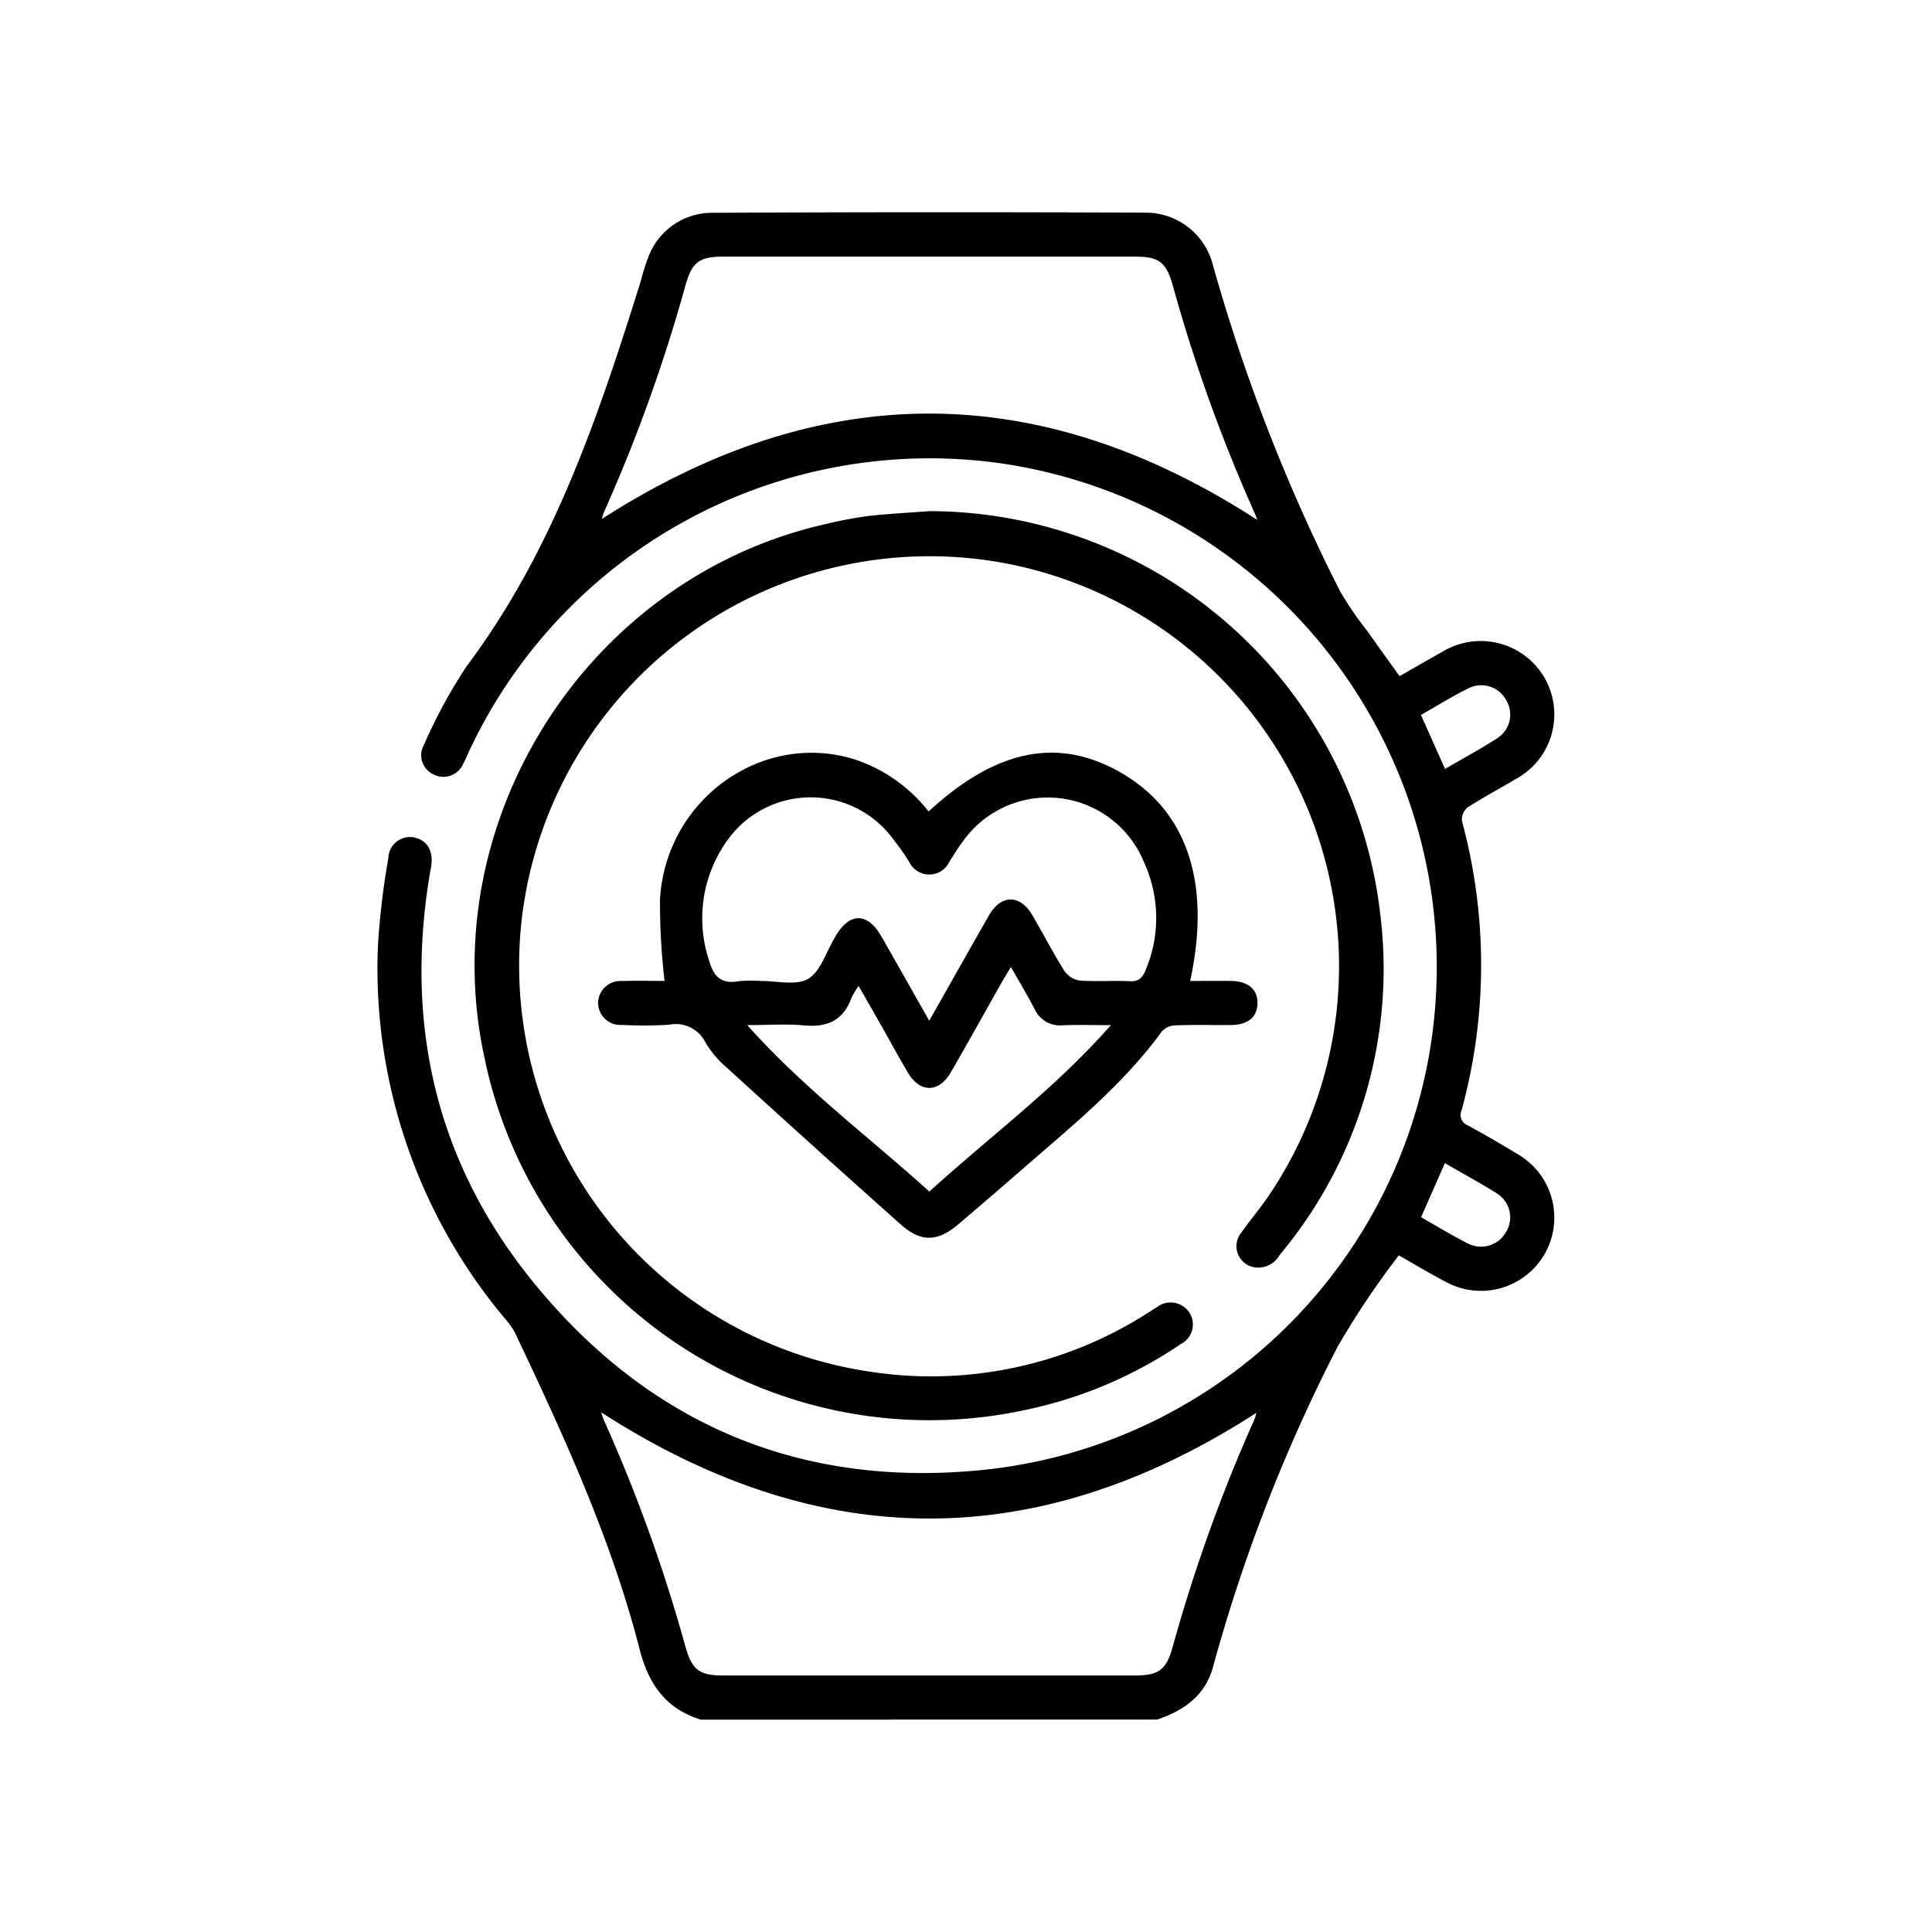
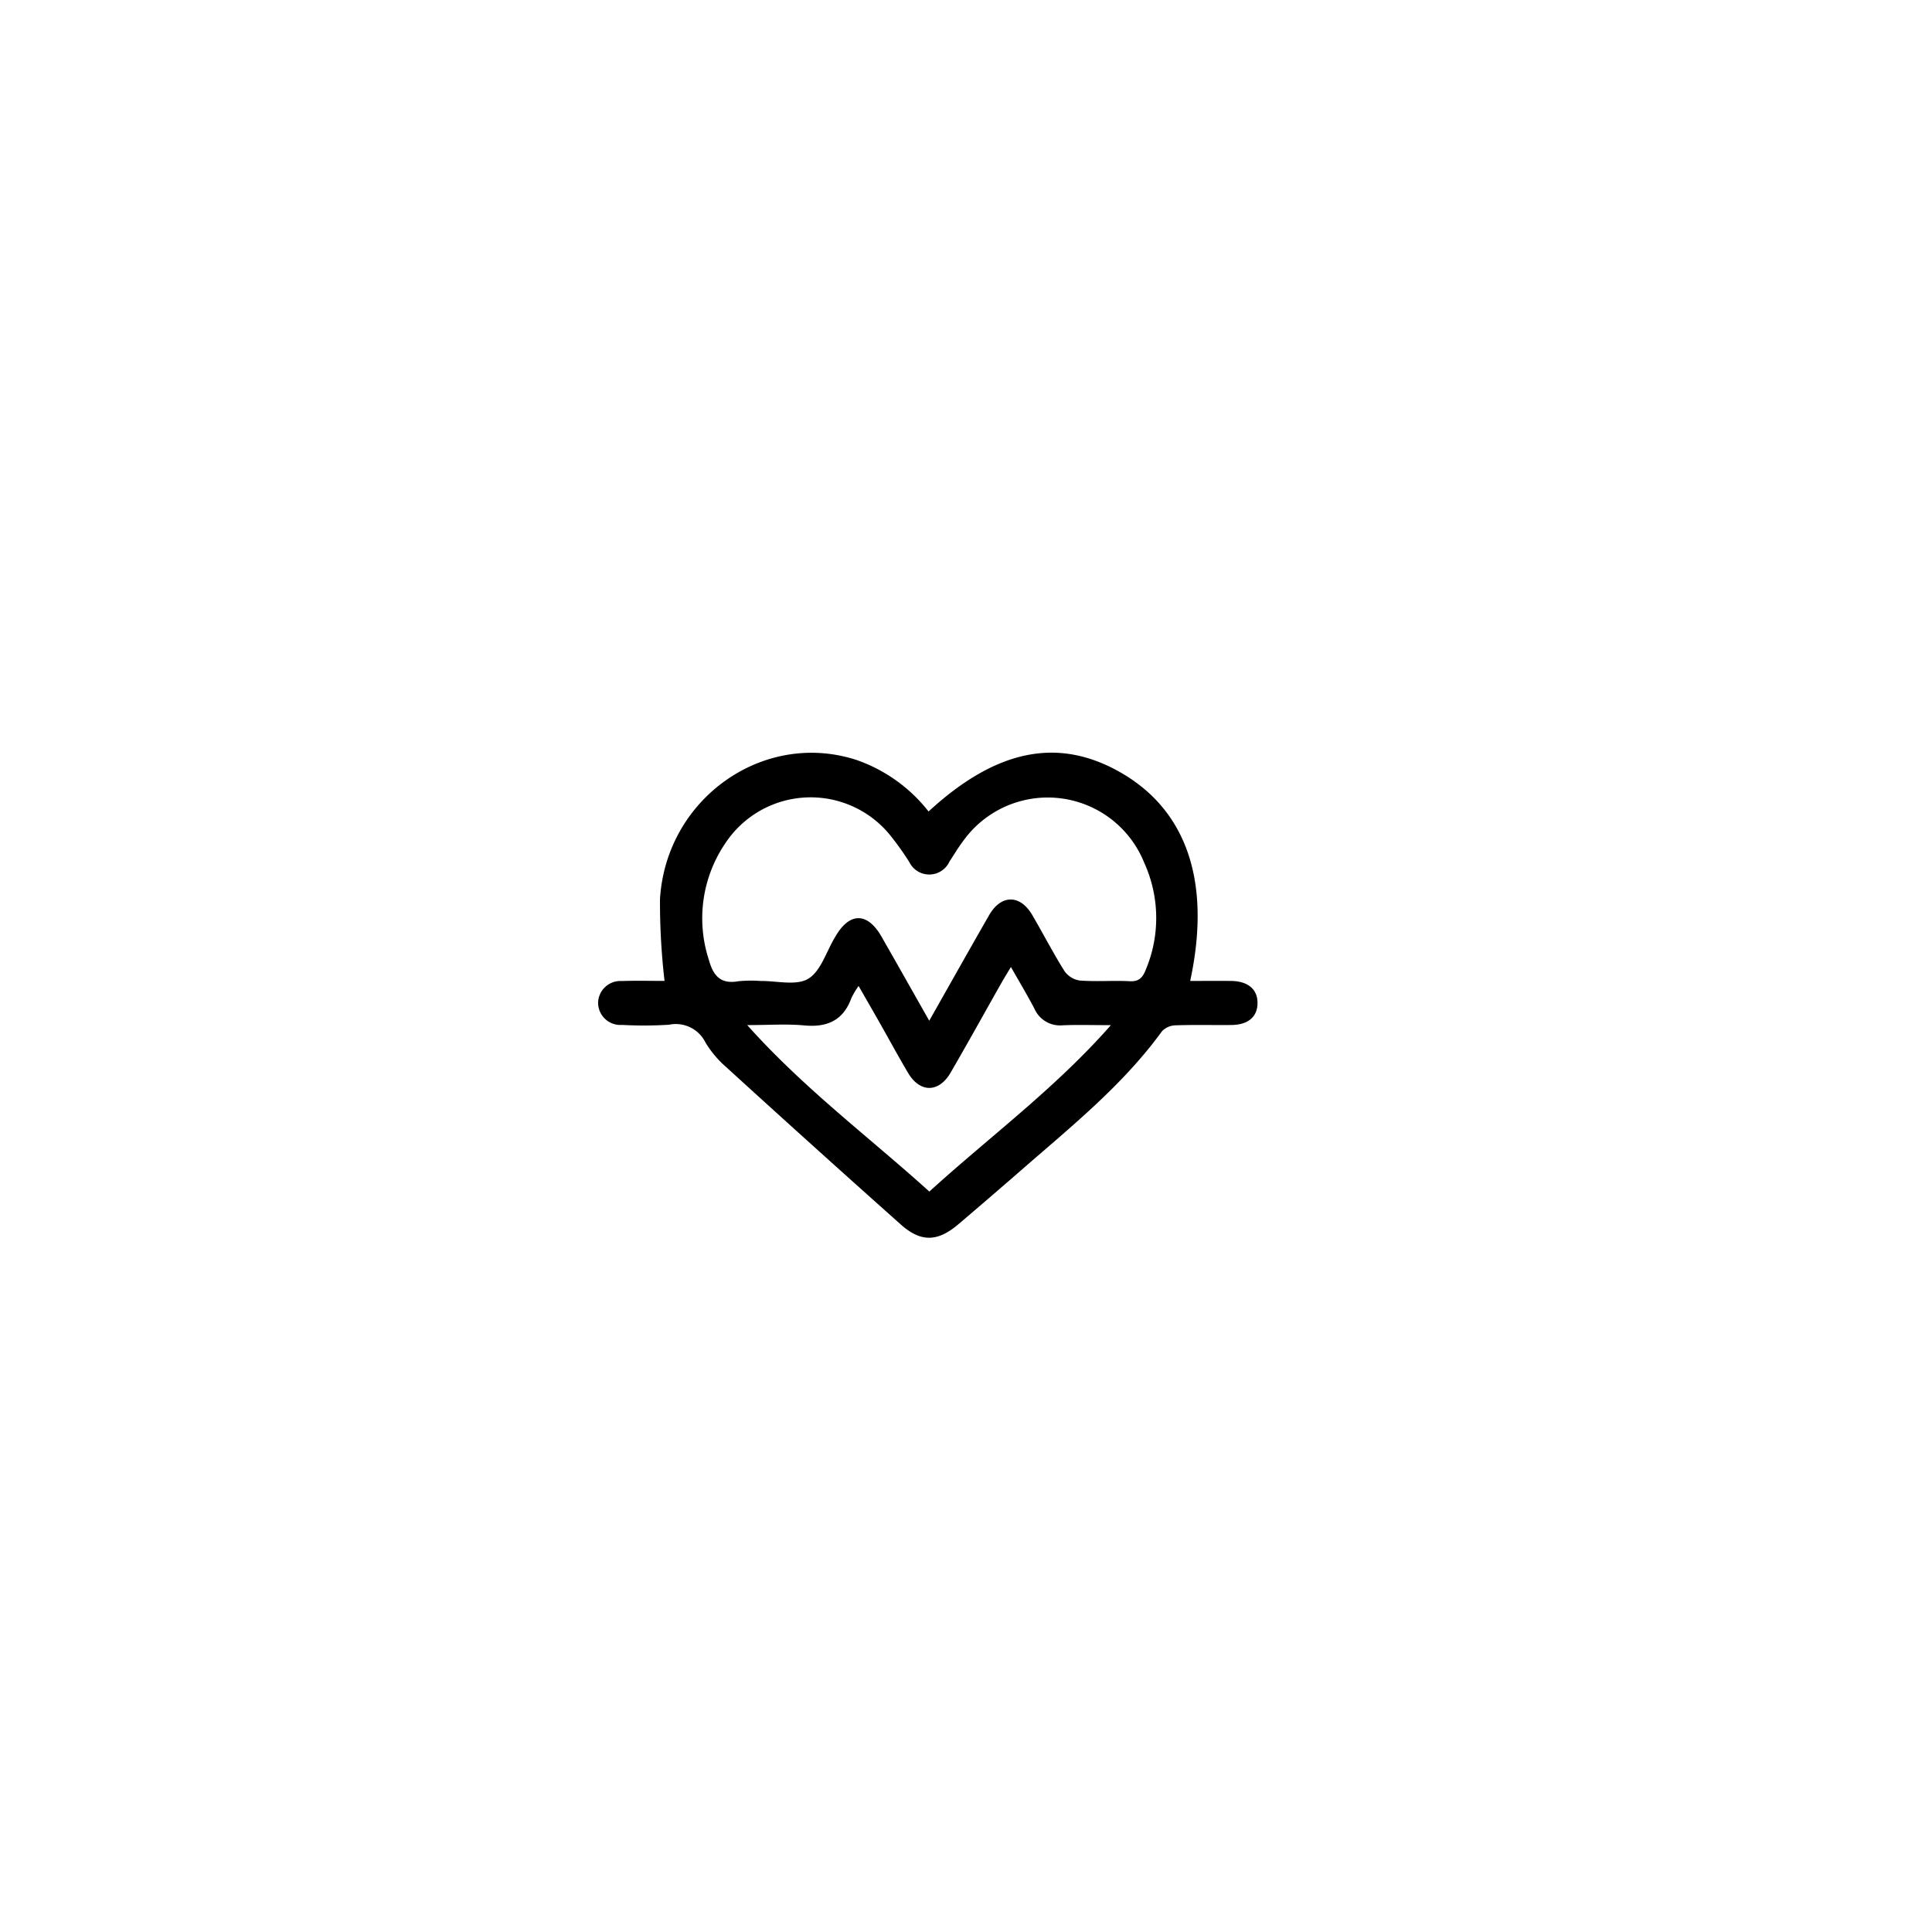
<svg xmlns="http://www.w3.org/2000/svg" width="150" height="150" viewBox="0 0 150 150">
  <g id="ic_Wearables" transform="translate(-677 -1490)">
    <g id="Rectangle_11099" data-name="Rectangle 11099" transform="translate(677 1490)" fill="#fff" stroke="#707070" stroke-width="1" opacity="0">
-       <rect width="150" height="150" stroke="none" />
      <rect x="0.5" y="0.5" width="149" height="149" fill="none" />
    </g>
    <g id="Group_9701" data-name="Group 9701" transform="translate(980.84 -1307.234)">
-       <path id="Path_12139" data-name="Path 12139" d="M-249.428,2930.747c-2.708-.834-4.06-2.758-4.748-5.444-2.2-8.591-5.895-16.608-9.676-24.584a5.182,5.182,0,0,0-.711-1.026,42.285,42.285,0,0,1-9.934-29.027,59.083,59.083,0,0,1,.808-6.791,1.682,1.682,0,0,1,2.047-1.614c1.007.235,1.482,1.085,1.263,2.311-2.131,11.949.309,22.866,8,32.278,9.071,11.107,20.98,16.032,35.257,14.466a39.214,39.214,0,0,0,34.344-32.823,39.508,39.508,0,0,0-33.317-45.28,39.491,39.491,0,0,0-41.339,22.373c-.144.311-.27.631-.435.929a1.674,1.674,0,0,1-2.295.854,1.641,1.641,0,0,1-.756-2.318,39.943,39.943,0,0,1,3.316-6.1c6.651-8.869,10.138-19.139,13.4-29.527.216-.689.37-1.4.642-2.068a5.28,5.28,0,0,1,5.082-3.6q16.8-.081,33.591-.011a5.368,5.368,0,0,1,5.214,4.057,139.738,139.738,0,0,0,9.836,25.257,24.65,24.65,0,0,0,2.171,3.185c.806,1.146,1.626,2.281,2.49,3.489,1.123-.641,2.2-1.27,3.289-1.874a5.727,5.727,0,0,1,7.956,1.982,5.7,5.7,0,0,1-2.232,7.88c-1.238.746-2.523,1.417-3.733,2.2a1.233,1.233,0,0,0-.438,1.052,42.739,42.739,0,0,1-.023,22.453.865.865,0,0,0,.486,1.184c1.3.705,2.586,1.456,3.853,2.228a5.684,5.684,0,0,1,2.115,7.739,5.7,5.7,0,0,1-7.733,2.155c-1.173-.622-2.315-1.3-3.6-2.032a66.109,66.109,0,0,0-4.748,7.087,128.168,128.168,0,0,0-9.664,24.83c-.593,2.245-2.259,3.416-4.34,4.123Zm-7.743-23.866c.075.214.133.428.223.626a123.008,123.008,0,0,1,6.328,17.58c.509,1.8,1.083,2.23,2.909,2.231q15.994,0,31.987,0c1.844,0,2.426-.424,2.927-2.207a125.078,125.078,0,0,1,6.357-17.69,2.8,2.8,0,0,0,.138-.492C-223.252,2917.874-240.148,2917.875-257.171,2906.881Zm50.946-69.282c-.076-.2-.132-.371-.206-.535a124.943,124.943,0,0,1-6.359-17.683c-.505-1.8-1.08-2.222-2.913-2.223q-15.988,0-31.977,0c-1.854,0-2.427.42-2.93,2.2a125.144,125.144,0,0,1-6.358,17.684,2.619,2.619,0,0,0-.134.478C-240.152,2826.637-223.258,2826.578-206.225,2837.6Zm14.577,19.334c1.414-.825,2.781-1.558,4.076-2.4a2.165,2.165,0,0,0,.682-2.922,2.2,2.2,0,0,0-2.843-.983c-1.284.621-2.5,1.388-3.785,2.115Zm-.011,30.606-1.85,4.2c1.25.71,2.381,1.4,3.558,2a2.237,2.237,0,0,0,3.055-.873,2.188,2.188,0,0,0-.757-2.994C-188.925,2889.07-190.257,2888.353-191.659,2887.539Z" />
-       <path id="Path_12140" data-name="Path 12140" d="M-214.547,2889.7a35.322,35.322,0,0,1,34.974,31.119,34.626,34.626,0,0,1-7.8,26.644,1.9,1.9,0,0,1-2.034.932,1.669,1.669,0,0,1-.915-2.708c.678-.965,1.454-1.862,2.113-2.838a31.833,31.833,0,0,0-20.921-49.183,31.879,31.879,0,0,0-37.078,27.722,31.872,31.872,0,0,0,26.886,35.1,31.186,31.186,0,0,0,21.665-4.5c.259-.161.508-.337.771-.489a1.738,1.738,0,0,1,2.5.406,1.7,1.7,0,0,1-.648,2.458,33.738,33.738,0,0,1-12.114,5.13,35.267,35.267,0,0,1-41.911-27.158c-4.133-18.5,7.942-37.488,26.484-41.638a31.828,31.828,0,0,1,3.249-.616C-217.739,2889.9-216.14,2889.826-214.547,2889.7Z" transform="translate(-17.124 -52.782)" />
      <path id="Path_12141" data-name="Path 12141" d="M-192.807,2955.685c5.268-4.856,10.1-5.81,14.959-3,5.124,2.966,6.995,8.536,5.353,16.156,1.075,0,2.124-.01,3.173,0,1.333.017,2.079.664,2.054,1.759-.024,1.045-.743,1.648-2.028,1.662-1.447.015-2.9-.026-4.341.026a1.5,1.5,0,0,0-1.048.46c-3.011,4.146-6.966,7.329-10.781,10.656q-2.5,2.178-5.02,4.323c-1.614,1.373-2.909,1.421-4.475.026q-6.819-6.075-13.568-12.231a7.977,7.977,0,0,1-1.609-1.92,2.564,2.564,0,0,0-2.816-1.361,31.659,31.659,0,0,1-3.654.014,1.728,1.728,0,0,1-1.857-1.736,1.733,1.733,0,0,1,1.816-1.672c1.176-.036,2.354-.008,3.343-.008a52.859,52.859,0,0,1-.354-6.346c.475-7.847,8.078-13.166,15.284-10.8A12.2,12.2,0,0,1-192.807,2955.685Zm.052,16.245c1.614-2.847,3.117-5.53,4.652-8.2.931-1.616,2.41-1.613,3.35,0,.844,1.444,1.612,2.934,2.5,4.349a1.775,1.775,0,0,0,1.194.731c1.287.095,2.588-.012,3.879.053.714.036.993-.287,1.229-.878a10.344,10.344,0,0,0-.113-8.32,8.073,8.073,0,0,0-14.112-1.612c-.366.484-.671,1.013-1.009,1.519a1.726,1.726,0,0,1-3.125.027,22.165,22.165,0,0,0-1.6-2.217,7.944,7.944,0,0,0-12.68.773,10.366,10.366,0,0,0-1.272,9.057c.346,1.253.928,1.9,2.307,1.65a10.336,10.336,0,0,1,1.71-.018c1.254-.015,2.759.386,3.691-.17.974-.582,1.4-2.087,2.06-3.189l.059-.1c1.094-1.891,2.483-1.89,3.574.015C-195.252,2967.513-194.059,2969.631-192.755,2971.93Zm.008,13.263c4.729-4.3,9.782-8.011,14.094-12.919-1.46,0-2.6-.038-3.74.011a2.172,2.172,0,0,1-2.2-1.3c-.551-1.049-1.162-2.067-1.82-3.229-.324.542-.542.894-.746,1.253-1.312,2.318-2.6,4.649-3.937,6.952-.914,1.575-2.378,1.578-3.3.024-.756-1.276-1.462-2.583-2.194-3.873-.529-.931-1.064-1.858-1.651-2.882a6.661,6.661,0,0,0-.557.939c-.634,1.742-1.881,2.293-3.669,2.125-1.367-.128-2.757-.025-4.42-.025C-202.489,2977.191-197.469,2980.928-192.747,2985.193Z" transform="translate(-38.939 -95.447)" />
    </g>
  </g>
</svg>